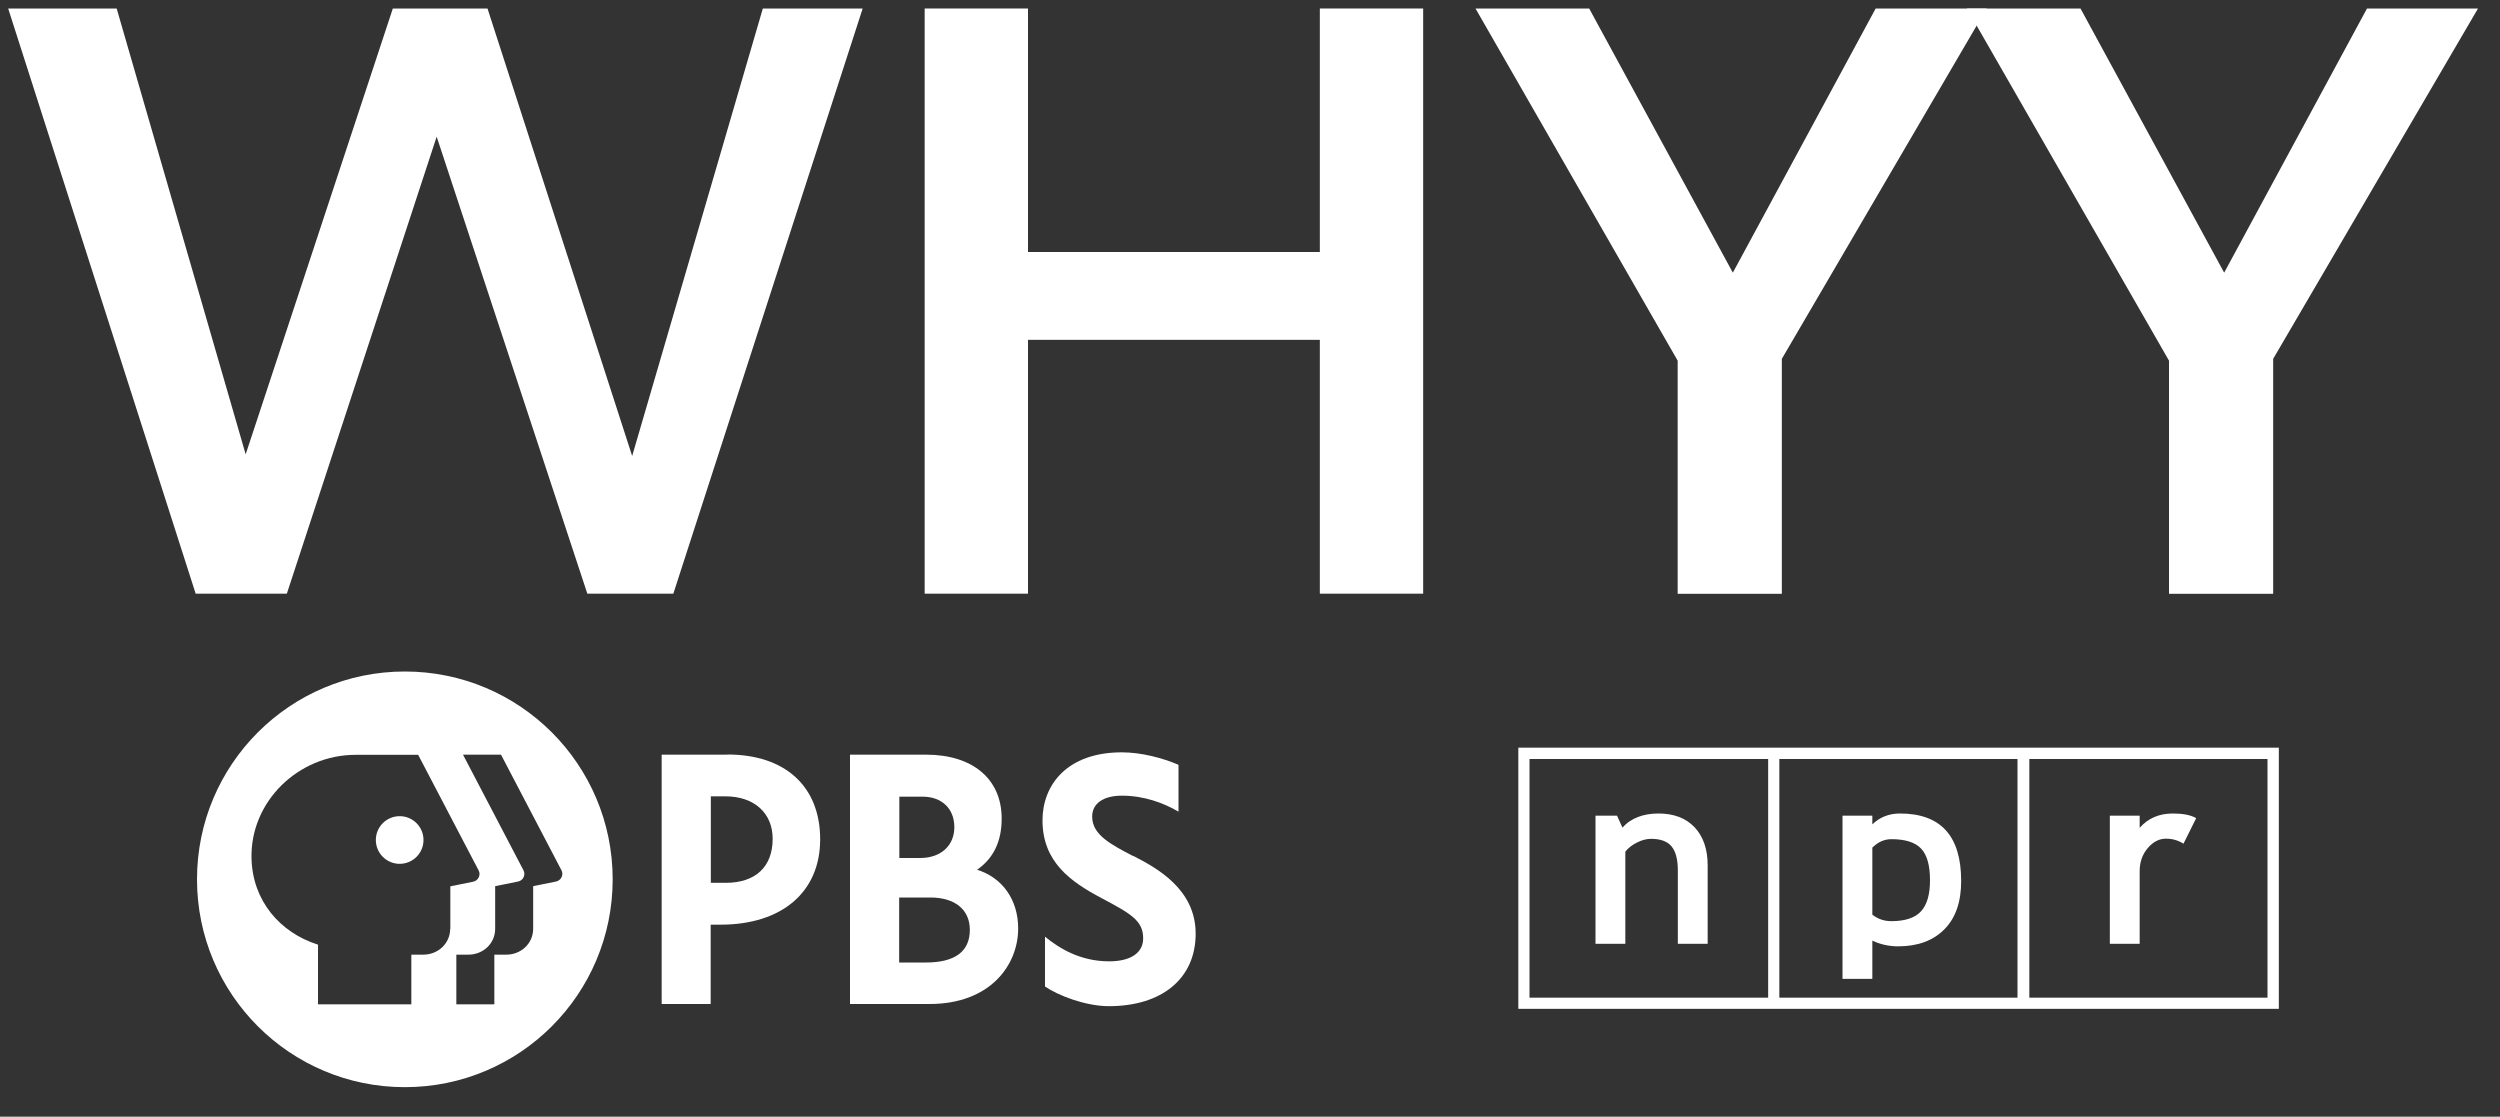
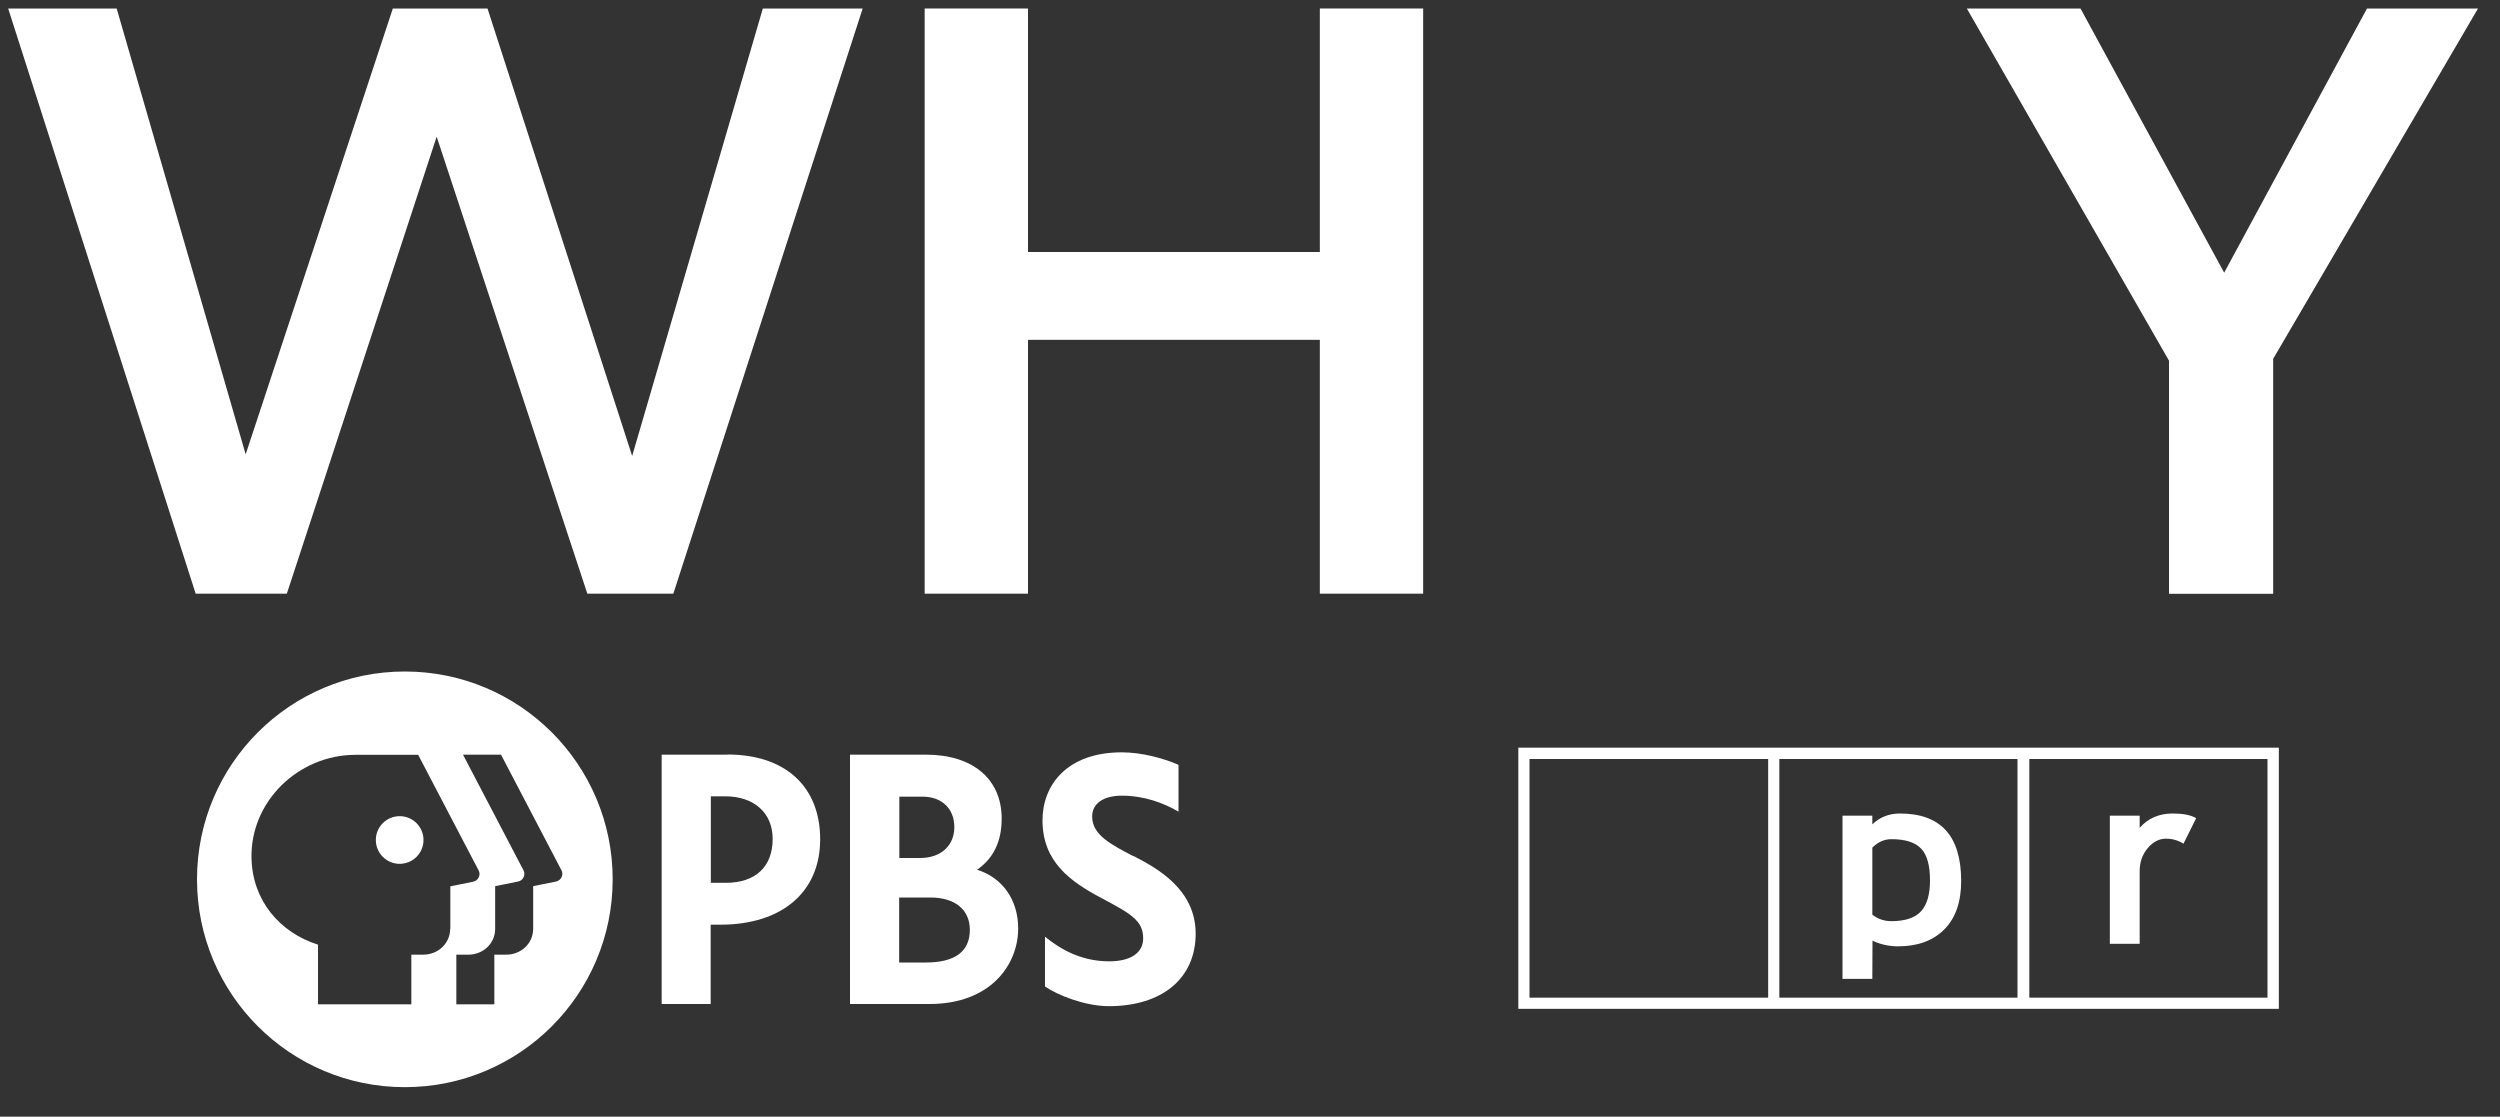
<svg xmlns="http://www.w3.org/2000/svg" id="logos" viewBox="0 0 150 67">
  <rect x="0" y="0" width="150" height="67" fill="#333333" stroke="none" />
  <defs>
    <style>
      .cls-1 {
        fill: #fff;
      }
    </style>
  </defs>
  <g>
    <path class="cls-1" d="M25.41,50.4c0,.79-.64,1.43-1.43,1.43s-1.43-.64-1.43-1.43.64-1.43,1.43-1.43,1.43.64,1.43,1.43Z" />
    <path class="cls-1" d="M36.76,52.76c0-6.89-5.58-12.47-12.47-12.47s-12.47,5.58-12.47,12.47,5.58,12.47,12.47,12.47,12.47-5.58,12.47-12.47h0ZM27.01,55.73c0,.86-.71,1.55-1.62,1.55h-.71v2.98h-5.6v-3.58c-2.28-.72-3.93-2.63-3.99-5.18-.08-3.42,2.82-6.21,6.24-6.21h3.76l3.63,6.94c.14.27-.02.6-.32.67l-1.38.28v2.56ZM33.37,52.89l-1.38.28v2.56c0,.86-.71,1.55-1.62,1.55h-.71v2.98h-2.28v-2.98h.71c.92,0,1.62-.69,1.62-1.55v-2.56l1.38-.28c.3-.06.46-.39.32-.67l-3.63-6.94h2.28l3.63,6.94c.14.27-.02.6-.32.67Z" />
    <path class="cls-1" d="M68,51.37c-1.36-.71-2.47-1.28-2.47-2.38,0-.77.66-1.25,1.78-1.25,1.32,0,2.5.43,3.4.96v-2.81c-.94-.41-2.24-.75-3.4-.75-3.29,0-4.76,1.96-4.76,4.08,0,2.49,1.68,3.68,3.53,4.66,1.82.96,2.51,1.38,2.51,2.42,0,.88-.76,1.38-2.04,1.38-1.78,0-3.04-.82-3.85-1.48v2.99c.77.53,2.42,1.18,3.83,1.18,3.19,0,5.21-1.66,5.21-4.35s-2.36-3.95-3.73-4.66" />
    <path class="cls-1" d="M43.65,45.28h-3.95v14.96h2.94v-4.76h.59c3.69,0,5.98-1.96,5.98-5.12s-2.08-5.09-5.57-5.09M42.65,47.78h.87c1.73,0,2.84,1,2.84,2.55,0,1.68-1.03,2.64-2.82,2.64h-.89s0-5.19,0-5.19Z" />
    <path class="cls-1" d="M58.62,52.19c1-.7,1.48-1.71,1.48-3.08,0-2.36-1.73-3.83-4.53-3.83h-4.57v14.96h4.77c3.66,0,5.32-2.35,5.32-4.53,0-1.73-.95-3.06-2.48-3.53M55.36,47.8c1.15,0,1.9.72,1.9,1.83s-.81,1.85-2.05,1.85h-1.25v-3.68h1.41ZM53.95,57.75v-3.9h1.87c1.48,0,2.37.73,2.37,1.94,0,1.3-.89,1.96-2.64,1.96h-1.59Z" />
  </g>
  <g>
    <path class="cls-1" d="M51.76.51l-11.36,35.11h-5.16l-9.04-27.42-8.99,27.42h-5.47L.49.51h6.51l7.74,26.75L23.57.51h5.68l8.68,26.85L45.77.51s5.99,0,5.99,0Z" />
    <path class="cls-1" d="M55.48.51h6.2v14.61h17.51V.51h6.2v35.11h-6.2v-15.23h-17.51v15.23h-6.2V.51Z" />
-     <path class="cls-1" d="M119.2.51l-12.29,21.02v14.1h-6.25v-13.99L88.53.51h6.82l8.62,15.85L112.54.51h6.66Z" />
    <path class="cls-1" d="M148.68.51l-12.29,21.02v14.1h-6.25v-13.99L118.01.51h6.82l8.62,15.85,8.57-15.85h6.66Z" />
  </g>
  <g>
    <path class="cls-1" d="M91.1,44.86v15.67h45.63v-15.67h-45.63ZM136.05,45.54v14.32h-14.29v-14.32h14.29ZM121.05,45.54v14.32h-14.29v-14.32h14.29ZM106.09,45.54v14.32h-14.32v-14.32h14.32Z" />
-     <path class="cls-1" d="M97.52,51.1c.17-.22.4-.4.7-.55.3-.15.58-.22.84-.22.57,0,.98.15,1.23.45.25.3.38.78.38,1.43v4.42h1.79v-4.71c0-.98-.27-1.74-.79-2.29-.53-.55-1.25-.82-2.16-.82s-1.67.28-2.16.85l-.33-.72h-1.29v7.69h1.79v-5.53Z" />
-     <path class="cls-1" d="M112.35,56.44c.46.22.98.34,1.54.34,1.17,0,2.1-.34,2.77-1.02.68-.68,1.01-1.65,1.01-2.9,0-2.7-1.22-4.05-3.67-4.05-.66,0-1.21.22-1.66.65v-.52h-1.79v9.79h1.79v-2.29ZM112.35,50.85c.33-.33.71-.5,1.14-.5.82,0,1.42.19,1.77.56.36.37.54,1.01.54,1.91,0,.85-.18,1.47-.54,1.86-.36.39-.95.59-1.78.59-.43,0-.81-.13-1.14-.39v-4.03Z" />
+     <path class="cls-1" d="M112.35,56.44c.46.22.98.34,1.54.34,1.17,0,2.1-.34,2.77-1.02.68-.68,1.01-1.65,1.01-2.9,0-2.7-1.22-4.05-3.67-4.05-.66,0-1.21.22-1.66.65v-.52h-1.79v9.79h1.79ZM112.35,50.85c.33-.33.71-.5,1.14-.5.82,0,1.42.19,1.77.56.36.37.54,1.01.54,1.91,0,.85-.18,1.47-.54,1.86-.36.39-.95.59-1.78.59-.43,0-.81-.13-1.14-.39v-4.03Z" />
    <path class="cls-1" d="M128.38,52.27c0-.54.16-1,.48-1.38.32-.38.69-.57,1.1-.57.38,0,.73.1,1.05.3l.76-1.53c-.32-.19-.79-.28-1.4-.28-.83,0-1.49.29-1.99.86v-.73h-1.79v7.69h1.79v-4.36Z" />
  </g>
</svg>